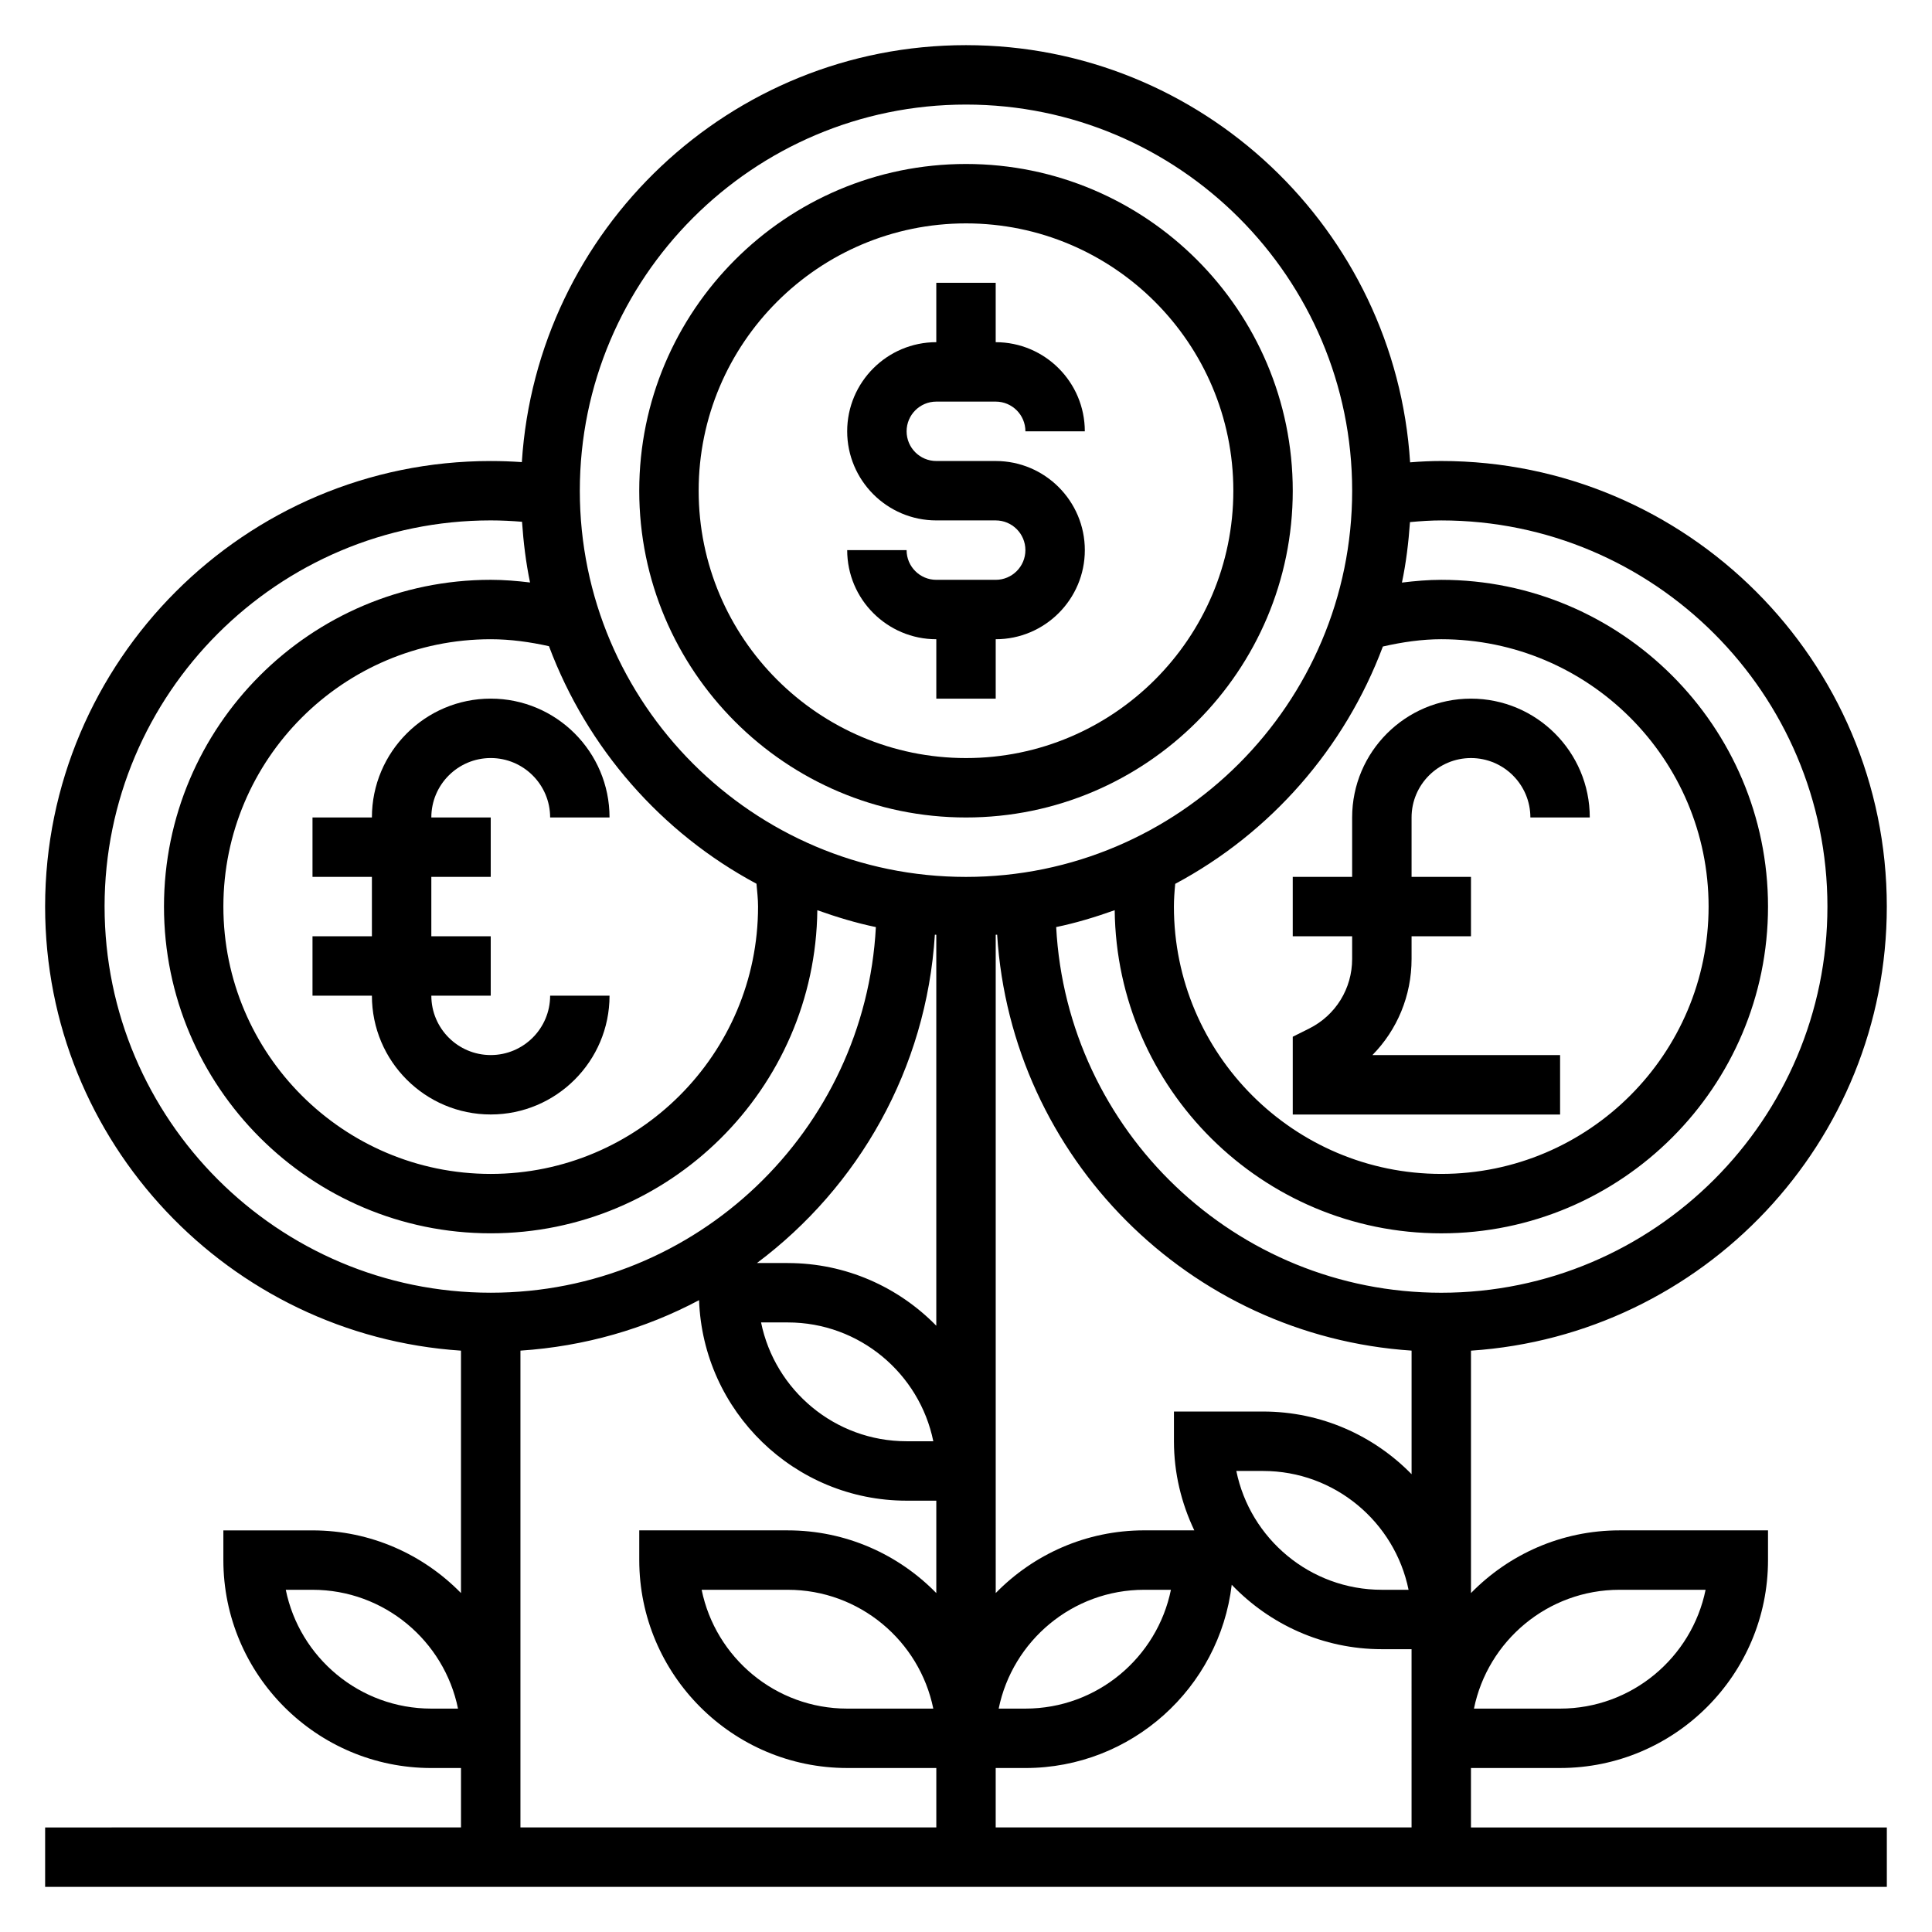
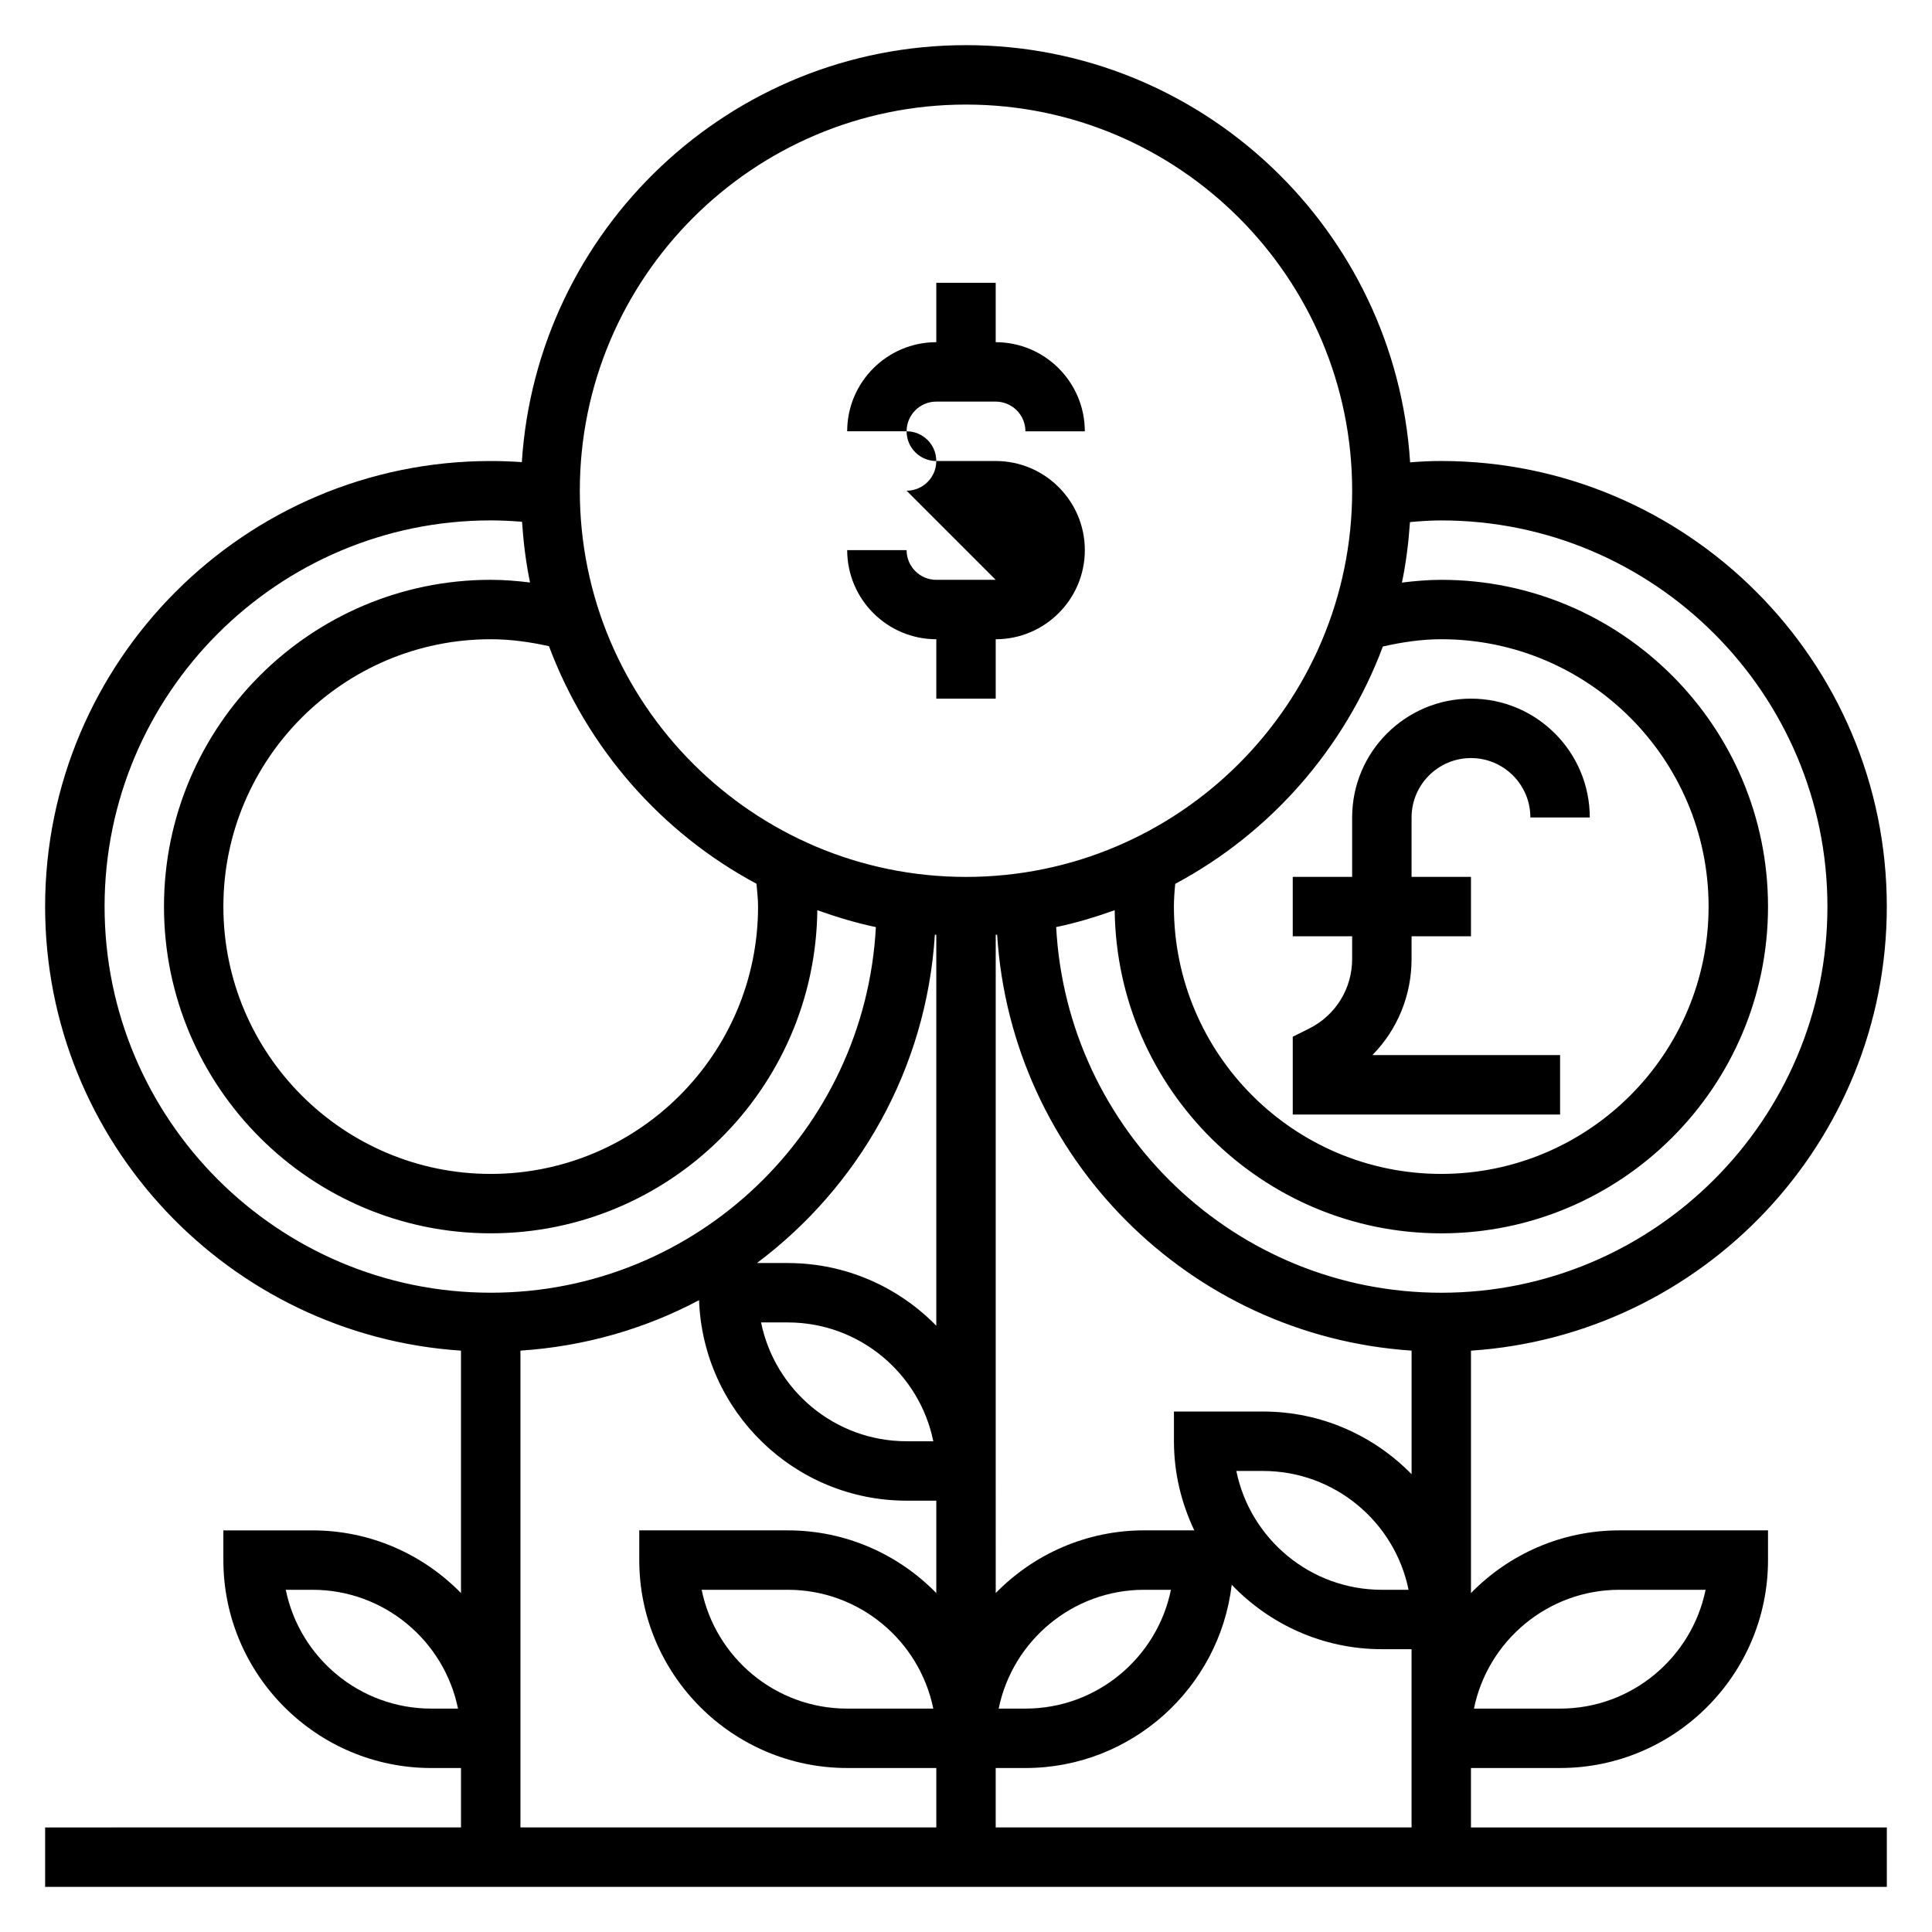
<svg xmlns="http://www.w3.org/2000/svg" fill="#000000" width="800px" height="800px" version="1.1" viewBox="144 144 512 512">
  <g>
-     <path d="m407.87 297.66h-15.742c-4.344 0-7.871-3.527-7.871-7.871h-15.742c0 13.02 10.598 23.617 23.617 23.617v15.742h15.742v-15.742c13.02 0 23.617-10.598 23.617-23.617s-10.598-23.617-23.617-23.617h-15.742c-4.344 0-7.871-3.527-7.871-7.871s3.527-7.871 7.871-7.871h15.742c4.344 0 7.871 3.527 7.871 7.871h15.742c0-13.02-10.598-23.617-23.617-23.617v-15.746h-15.742v15.742c-13.02 0-23.617 10.598-23.617 23.617s10.598 23.617 23.617 23.617h15.742c4.344 0 7.871 3.527 7.871 7.871 0 4.348-3.527 7.875-7.871 7.875z" />
-     <path d="m400 360.64c47.742 0 86.594-38.848 86.594-86.594-0.004-47.742-38.852-86.59-86.594-86.59-47.746 0-86.594 38.848-86.594 86.594 0 47.742 38.848 86.59 86.594 86.59zm0-157.44c39.07 0 70.848 31.781 70.848 70.848 0 39.07-31.781 70.848-70.848 70.848-39.07 0-70.848-31.781-70.848-70.848-0.004-39.07 31.777-70.848 70.848-70.848z" />
+     <path d="m407.87 297.66h-15.742c-4.344 0-7.871-3.527-7.871-7.871h-15.742c0 13.02 10.598 23.617 23.617 23.617v15.742h15.742v-15.742c13.02 0 23.617-10.598 23.617-23.617s-10.598-23.617-23.617-23.617h-15.742c-4.344 0-7.871-3.527-7.871-7.871s3.527-7.871 7.871-7.871h15.742c4.344 0 7.871 3.527 7.871 7.871h15.742c0-13.02-10.598-23.617-23.617-23.617v-15.746h-15.742v15.742c-13.02 0-23.617 10.598-23.617 23.617h15.742c4.344 0 7.871 3.527 7.871 7.871 0 4.348-3.527 7.875-7.871 7.875z" />
    <path d="m557.44 423.61h-49.742c6.574-6.676 10.383-15.727 10.383-25.473v-6.016h15.742v-15.742h-15.742v-15.742c0-8.684 7.062-15.742 15.742-15.742 8.684 0 15.742 7.062 15.742 15.742h15.742c0-17.367-14.121-31.488-31.488-31.488-17.367 0-31.488 14.121-31.488 31.488v15.742h-15.742v15.742h15.742v6.016c0 7.856-4.367 14.926-11.391 18.438l-4.348 2.172v20.609h70.848z" />
-     <path d="m274.05 344.89c8.684 0 15.742 7.062 15.742 15.742h15.742c0-17.367-14.121-31.488-31.488-31.488-17.367 0-31.488 14.121-31.488 31.488h-15.742v15.742h15.742v15.742h-15.742v15.742h15.742c0 17.367 14.121 31.488 31.488 31.488 17.367 0 31.488-14.121 31.488-31.488h-15.742c0 8.684-7.062 15.742-15.742 15.742-8.684 0-15.742-7.062-15.742-15.742h15.742v-15.742h-15.742v-15.742h15.742v-15.742h-15.742c-0.004-8.68 7.059-15.742 15.742-15.742z" />
    <path d="m533.82 612.54h23.617c30.379 0 55.105-24.727 55.105-55.105v-7.871h-39.359c-15.414 0-29.348 6.375-39.359 16.617v-64.242c61.438-4.086 110.2-55.23 110.2-117.69 0-65.109-52.973-118.08-118.08-118.08-2.66 0-5.383 0.117-8.25 0.355-3.91-61.605-55.125-110.56-117.7-110.56-62.551 0-113.76 48.926-117.7 110.5-2.758-0.188-5.519-0.289-8.258-0.289-65.109 0-118.08 52.969-118.08 118.08 0 62.457 48.766 113.6 110.21 117.68v64.242c-10.012-10.234-23.945-16.609-39.359-16.609h-23.613v7.871c0 30.379 24.727 55.105 55.105 55.105h7.871v15.742l-110.21 0.004v15.742h488.07v-15.742h-110.21zm39.359-47.23h22.82c-3.66 17.941-19.555 31.488-38.566 31.488h-22.82c3.652-17.941 19.555-31.488 38.566-31.488zm-314.88 31.488c-19.012 0-34.914-13.547-38.566-31.488h7.078c19.012 0 34.914 13.547 38.566 31.488zm259.78 31.488h-110.21v-15.742h7.871c28.168 0 51.438-21.262 54.68-48.57 10.043 10.496 24.145 17.078 39.785 17.078h7.871zm-165.31-149.57h-8.172c26.914-20.152 44.918-51.438 47.152-87.008 0.125 0.008 0.25 0.008 0.379 0.016v103.61c-10.012-10.238-23.945-16.613-39.359-16.613zm38.566 47.23h-7.078c-19.012 0-34.914-13.547-38.566-31.488h7.078c19.012 0 34.914 13.551 38.566 31.488zm16.539 7.875v-142.1c0.125-0.008 0.25-0.008 0.379-0.016 3.715 59.016 50.867 106.31 109.83 110.22v32.754c-10.012-10.23-23.945-16.609-39.359-16.609h-23.617v7.871c0 8.453 1.977 16.445 5.391 23.617h-13.262c-15.414 0-29.348 6.375-39.359 16.617zm109.41 31.488h-7.078c-19.012 0-34.914-13.547-38.566-31.488h7.078c19.012 0 34.914 13.547 38.566 31.488zm-62.977 0c-3.66 17.941-19.555 31.488-38.566 31.488h-7.078c3.66-17.941 19.555-31.488 38.566-31.488zm173.98-181.06c0 56.426-45.91 102.34-102.34 102.34-54.578 0-99.18-42.98-102.05-96.906 5.328-1.102 10.469-2.676 15.508-4.473 0.527 47.309 39.125 85.637 86.543 85.637 47.742 0 86.594-38.848 86.594-86.594 0-47.742-38.848-86.594-86.594-86.594-3.465 0-6.941 0.301-10.422 0.73 1.102-5.219 1.746-10.586 2.133-16.027 2.914-0.273 5.684-0.445 8.289-0.445 56.43 0 102.34 45.91 102.34 102.34zm-117.81-68.918c5.164-1.176 10.348-1.93 15.469-1.93 39.07 0 70.848 31.781 70.848 70.848 0 39.07-31.781 70.848-70.848 70.848-39.07 0-70.848-31.781-70.848-70.848 0-1.875 0.141-3.891 0.348-6.023 25.215-13.469 44.895-35.855 55.031-62.895zm-110.48-143.62c56.426 0 102.34 45.91 102.34 102.34s-45.91 102.34-102.34 102.34-102.34-45.91-102.34-102.34 45.906-102.34 102.34-102.34zm-55.105 212.54c0 39.07-31.781 70.848-70.848 70.848-39.07 0-70.848-31.781-70.848-70.848 0-39.07 31.781-70.848 70.848-70.848 5.227 0 10.383 0.723 15.438 1.844 10.125 27.047 29.781 49.461 54.992 62.953 0.172 2.012 0.418 4.035 0.418 6.051zm-173.18 0c0-56.426 45.91-102.34 102.34-102.34 2.754 0 5.527 0.141 8.289 0.363 0.379 5.465 1.031 10.848 2.125 16.09-3.449-0.418-6.918-0.707-10.414-0.707-47.746 0-86.594 38.848-86.594 86.59 0 47.742 38.848 86.594 86.594 86.594 47.422 0 86.02-38.328 86.547-85.625 5.047 1.793 10.188 3.371 15.516 4.473-2.852 53.891-47.473 96.895-102.06 96.895-56.426 0-102.34-45.91-102.34-102.34zm110.21 228.29v-110.61c17.004-1.125 33.039-5.777 47.336-13.375 1.047 29.465 25.285 53.137 55 53.137h7.871v24.488c-10.012-10.242-23.945-16.617-39.359-16.617h-39.359v7.871c0 30.379 24.727 55.105 55.105 55.105h23.617v15.742l-110.21 0.004zm109.41-15.742h-22.82c-19.012 0-34.914-13.547-38.566-31.488h22.82c19.012 0 34.914 13.547 38.566 31.488z" />
  </g>
</svg>